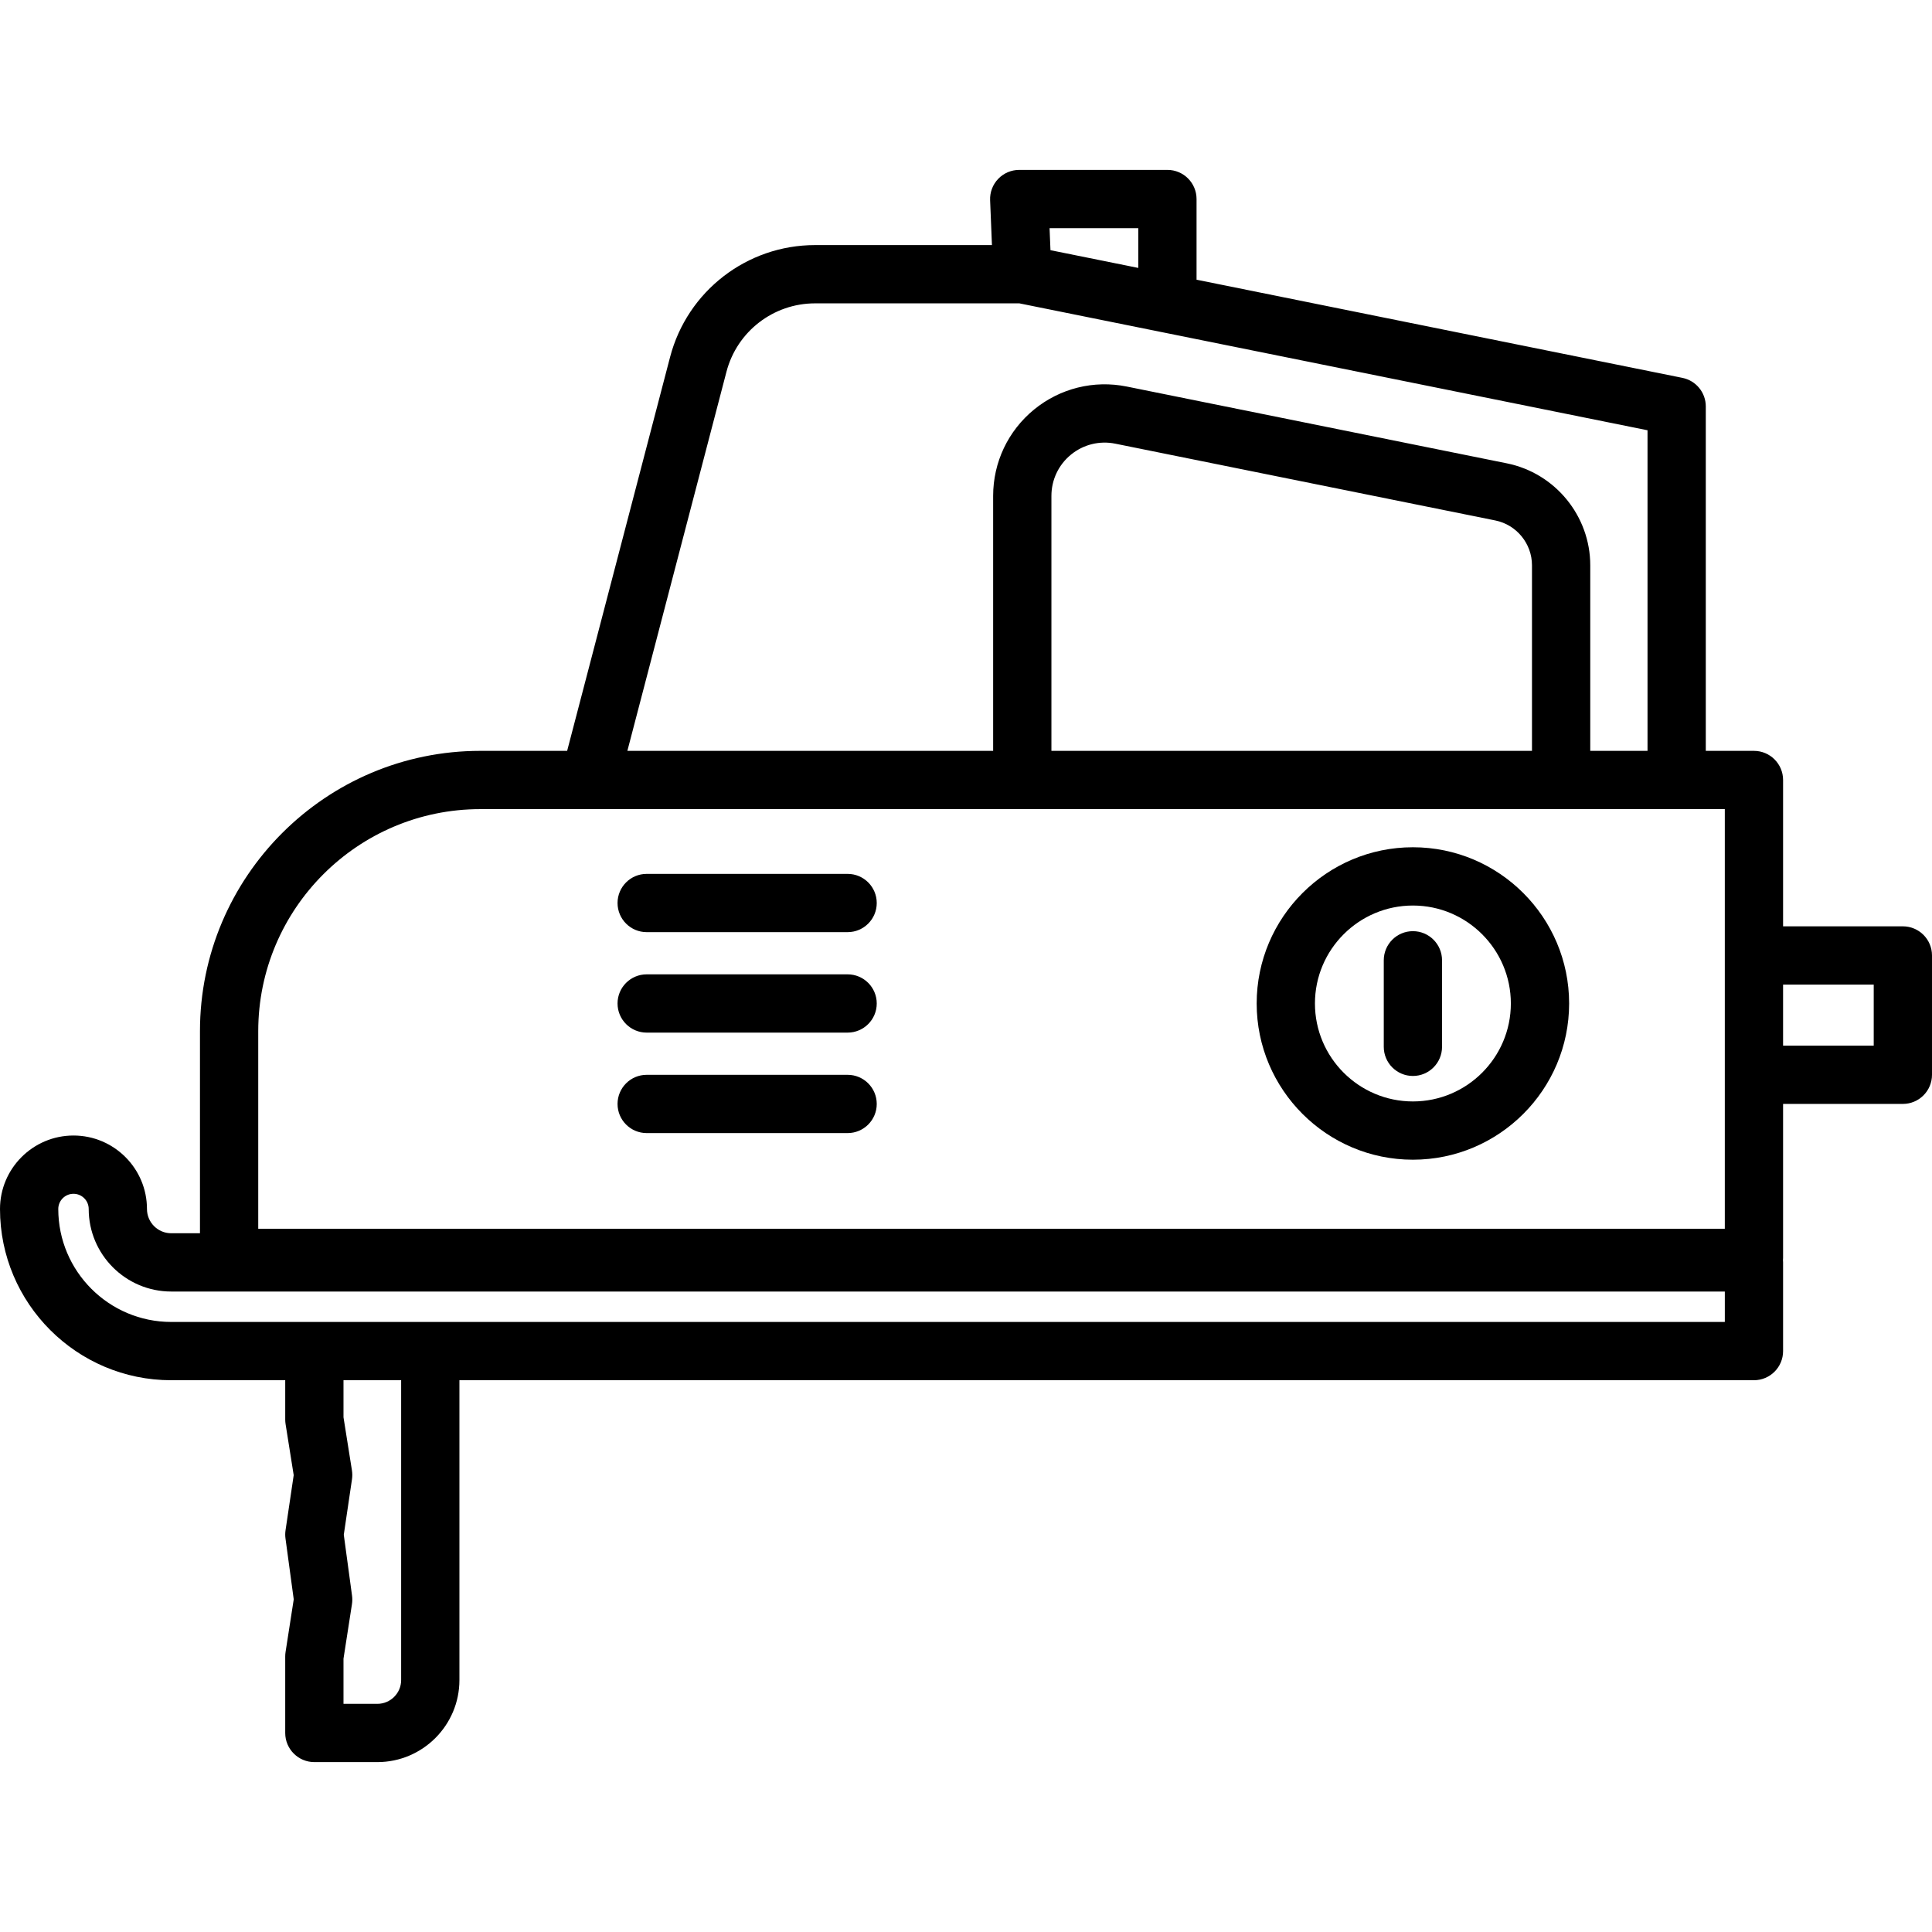
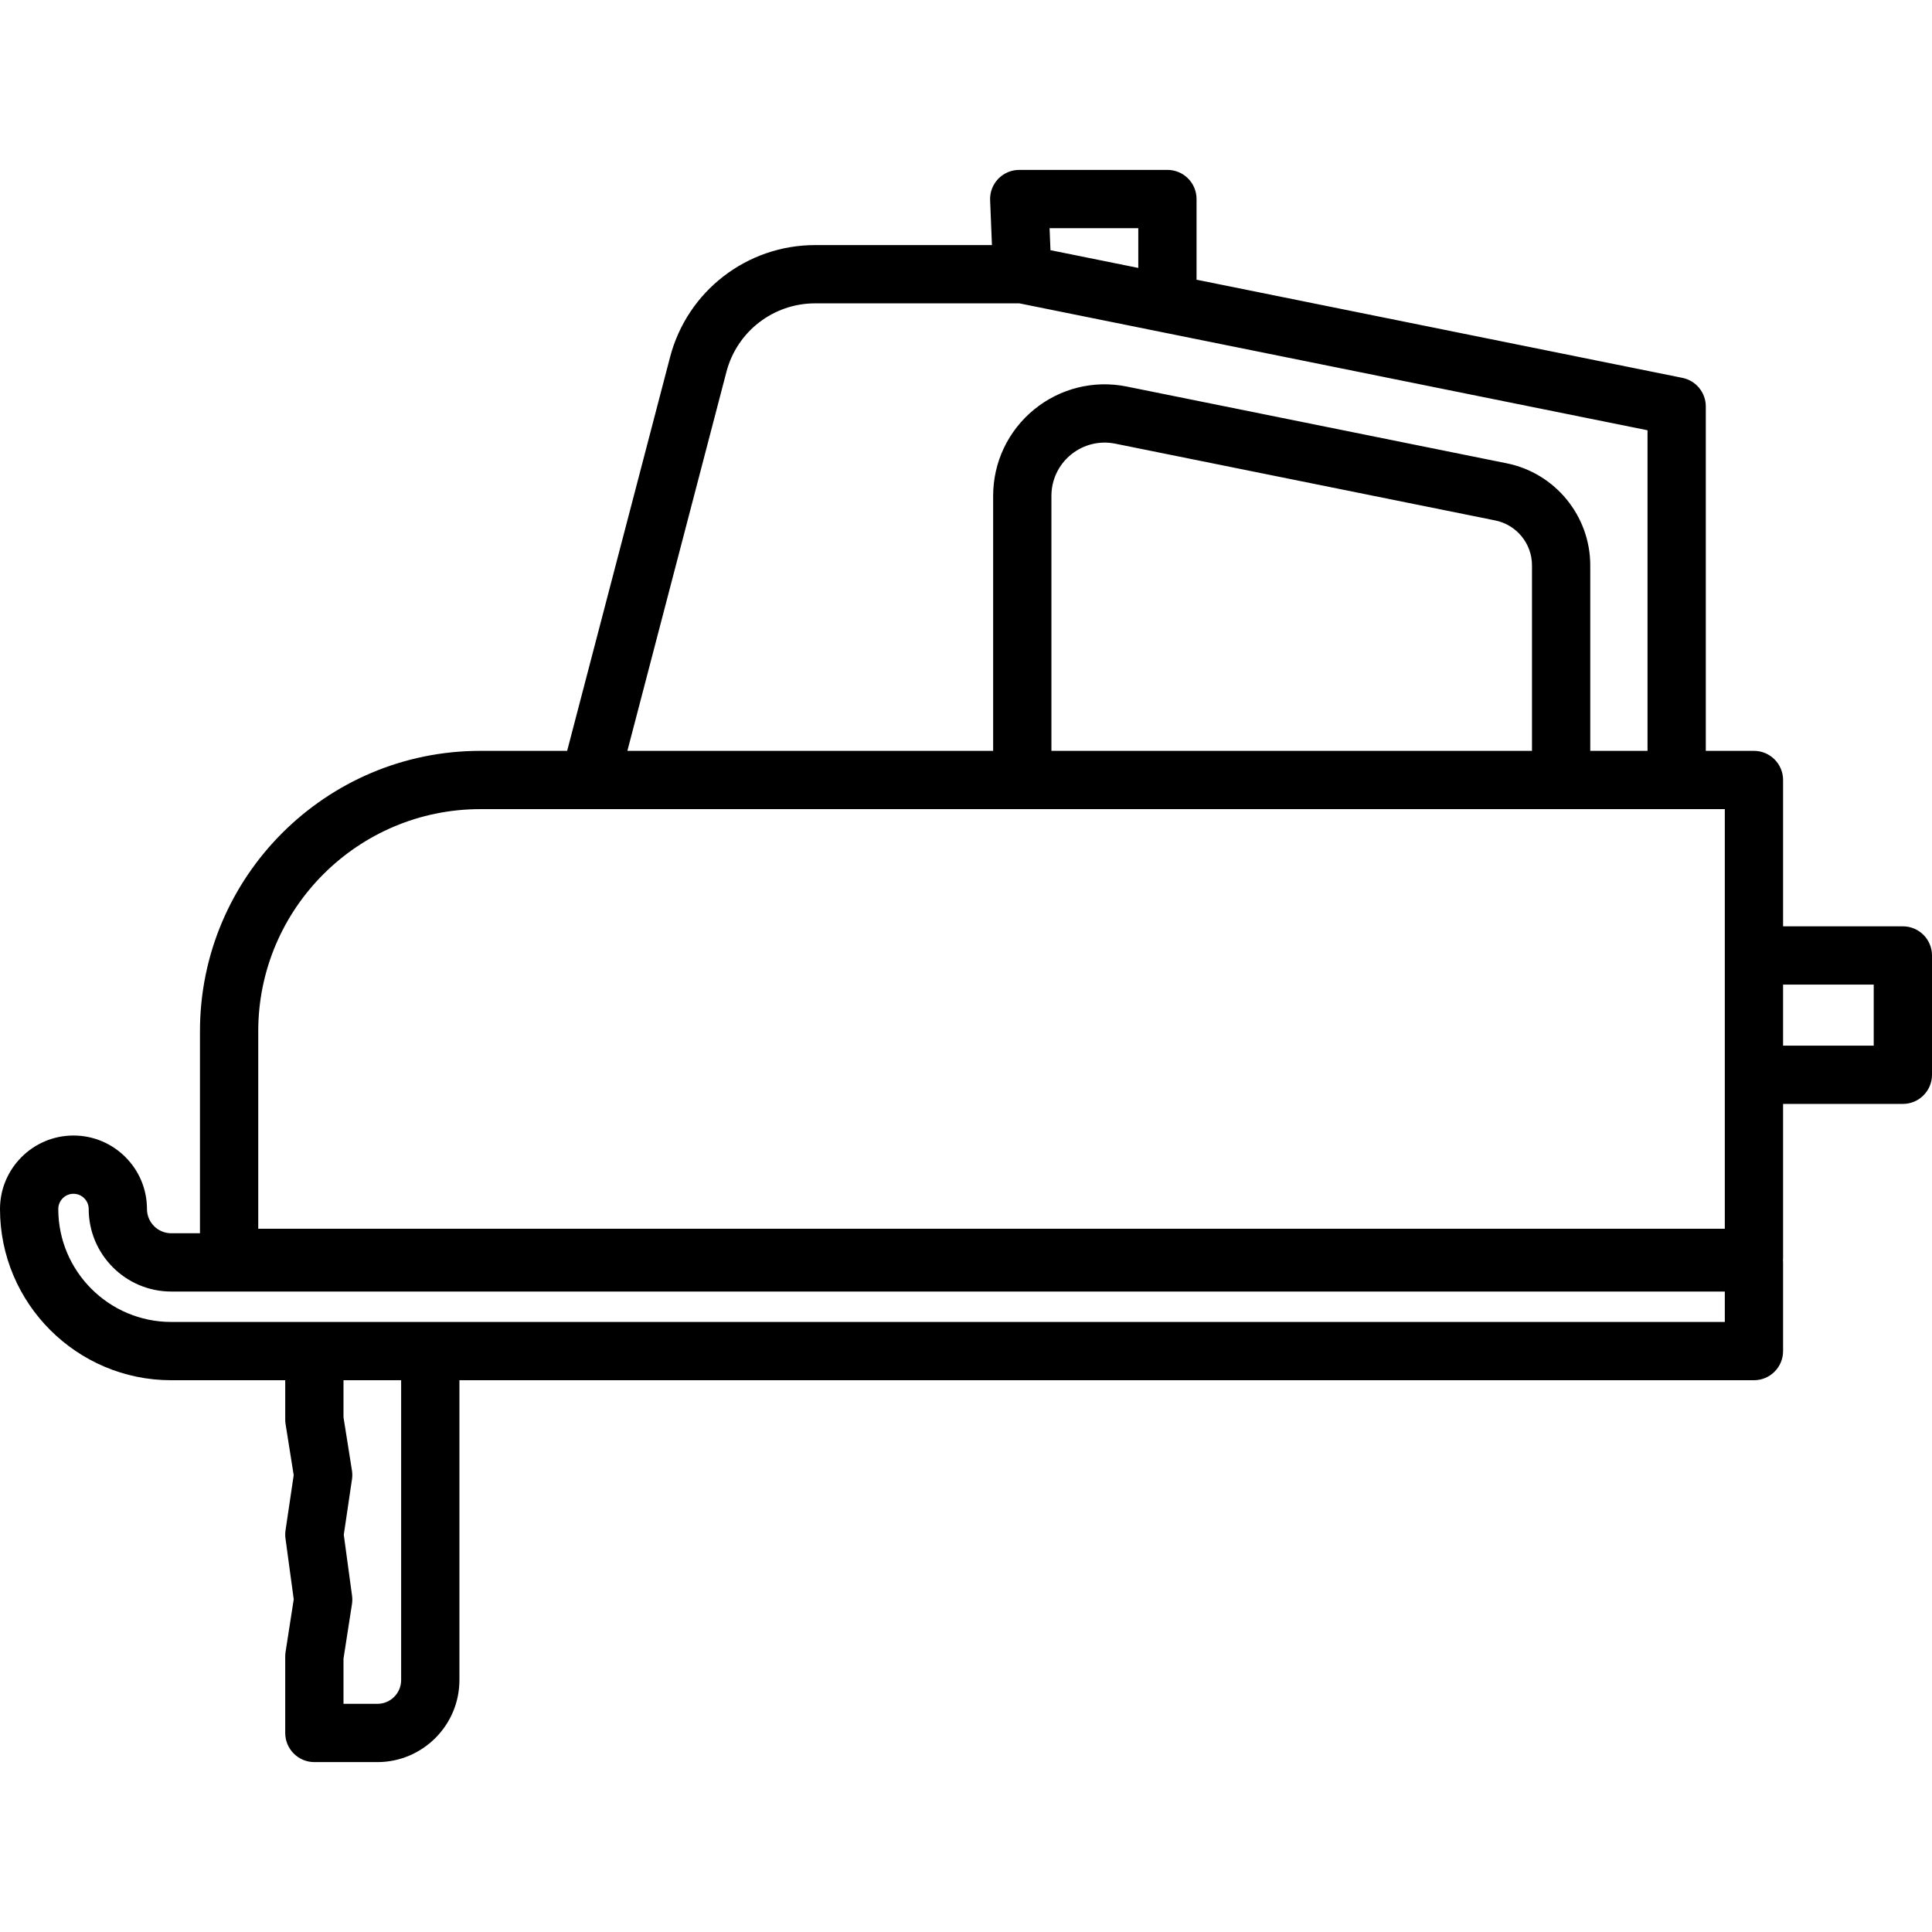
<svg xmlns="http://www.w3.org/2000/svg" fill="#000000" height="800px" width="800px" version="1.1" id="Layer_1" viewBox="0 0 512.001 512.001" xml:space="preserve">
  <g>
    <g>
-       <path d="M224.626,231.587h-53.249c-4.264,0-7.721,3.457-7.721,7.721s3.457,7.721,7.721,7.721h53.249    c4.264,0,7.721-3.457,7.721-7.721S228.89,231.587,224.626,231.587z" />
-     </g>
+       </g>
  </g>
  <g>
    <g>
-       <path d="M224.626,258.212h-53.249c-4.264,0-7.721,3.457-7.721,7.721s3.457,7.721,7.721,7.721h53.249    c4.264,0,7.721-3.457,7.721-7.721S228.89,258.212,224.626,258.212z" />
-     </g>
+       </g>
  </g>
  <g>
    <g>
-       <path d="M224.626,284.838h-53.249c-4.264,0-7.721,3.457-7.721,7.721s3.457,7.721,7.721,7.721h53.249    c4.264,0,7.721-3.457,7.721-7.721S228.89,284.838,224.626,284.838z" />
-     </g>
+       </g>
  </g>
  <g>
    <g>
-       <path d="M374.434,224.532c-22.828,0-41.402,18.572-41.402,41.401s18.573,41.402,41.402,41.402s41.401-18.573,41.401-41.402    S397.262,224.532,374.434,224.532z M374.434,291.893c-14.313,0-25.959-11.646-25.959-25.959c0-14.313,11.646-25.958,25.959-25.958    c14.313,0,25.958,11.645,25.958,25.958C400.392,280.247,388.747,291.893,374.434,291.893z" />
-     </g>
+       </g>
  </g>
  <g>
    <g>
-       <path d="M374.434,246.769c-4.264,0-7.721,3.457-7.721,7.721v22.931c0,4.264,3.457,7.721,7.721,7.721s7.721-3.457,7.721-7.721    v-22.931C382.155,250.225,378.698,246.769,374.434,246.769z" />
-     </g>
+       </g>
  </g>
  <g>
    <g>
      <path d="M504.279,245.488h-31.743v-38.78c0-4.264-3.457-7.721-7.721-7.721h-12.762v-91.278c0-3.675-2.59-6.841-6.193-7.569    L317.099,74.125v-21.38c0-4.264-3.457-7.721-7.721-7.721h-39.274c-2.102,0-4.114,0.858-5.57,2.374    c-1.456,1.516-2.231,3.561-2.144,5.662l0.485,11.891h-46.88c-18.05,0-33.846,12.198-38.412,29.661l-27.285,104.374h-23.012    c-40.965,0-74.293,33.327-74.293,74.293v53.549h-7.617c-3.545,0-6.428-2.884-6.428-6.428c0-10.738-8.736-19.474-19.474-19.474    C8.736,300.925,0,309.661,0,320.399c0,25.02,20.355,45.377,45.377,45.377h30.211v10.426c0,0.407,0.032,0.812,0.096,1.213    l2.149,13.513L75.67,405.54c-0.106,0.718-0.11,1.446-0.013,2.166l2.186,16.142l-2.164,13.945    c-0.061,0.391-0.092,0.788-0.092,1.184v20.279c0,4.264,3.457,7.721,7.721,7.721h16.699c11.99,0,21.745-9.755,21.745-21.745    v-79.457h343.064c4.264,0,7.721-3.457,7.721-7.721v-23.506c0-0.203-0.015-0.401-0.03-0.599c0.015-0.199,0.03-0.396,0.03-0.599    v-40.799h31.743c4.264,0,7.721-3.457,7.721-7.721v-31.62C512,248.945,508.543,245.488,504.279,245.488z M301.657,60.466v10.538    l-23.272-4.702l-0.238-5.836H301.657z M192.522,98.517c2.789-10.672,12.441-18.125,23.471-18.125h54.15l37.648,7.606    c0.022,0.004,0.042,0.008,0.064,0.012l128.756,26.015v84.96h-15.175v-49.173c0-13.071-9.299-24.435-22.111-27.025l-100.718-20.349    c-8.726-1.761-17.682,0.46-24.572,6.096c-6.888,5.639-10.841,13.978-10.841,22.88v67.573H166.26L192.522,98.517z M405.992,149.812    v49.174H278.637v-67.573c0-4.252,1.887-8.234,5.177-10.926c3.289-2.691,7.568-3.754,11.734-2.911l100.718,20.349    C401.902,139.063,405.992,144.062,405.992,149.812z M68.437,273.278c0-32.45,26.4-58.85,58.85-58.85h28.974h114.654h142.799    h30.618h12.762v38.78v31.62v40.799H68.437V273.278z M100.006,451.535h-8.976v-11.963l2.244-14.464    c0.114-0.735,0.121-1.482,0.022-2.22l-2.189-16.169l2.175-14.703c0.114-0.777,0.11-1.567-0.013-2.343l-2.239-14.082v-9.816h15.278    v79.458h0.001C106.308,448.707,103.481,451.535,100.006,451.535z M114.031,350.333H83.31H45.377    c-16.506,0-29.934-13.429-29.934-29.934c0-2.223,1.809-4.032,4.032-4.032c2.223,0,4.032,1.809,4.032,4.032    c0,12.06,9.811,21.871,21.871,21.871h411.717v8.063H114.031z M496.557,277.108h-24.022V260.93h24.022V277.108z" />
    </g>
  </g>
</svg>